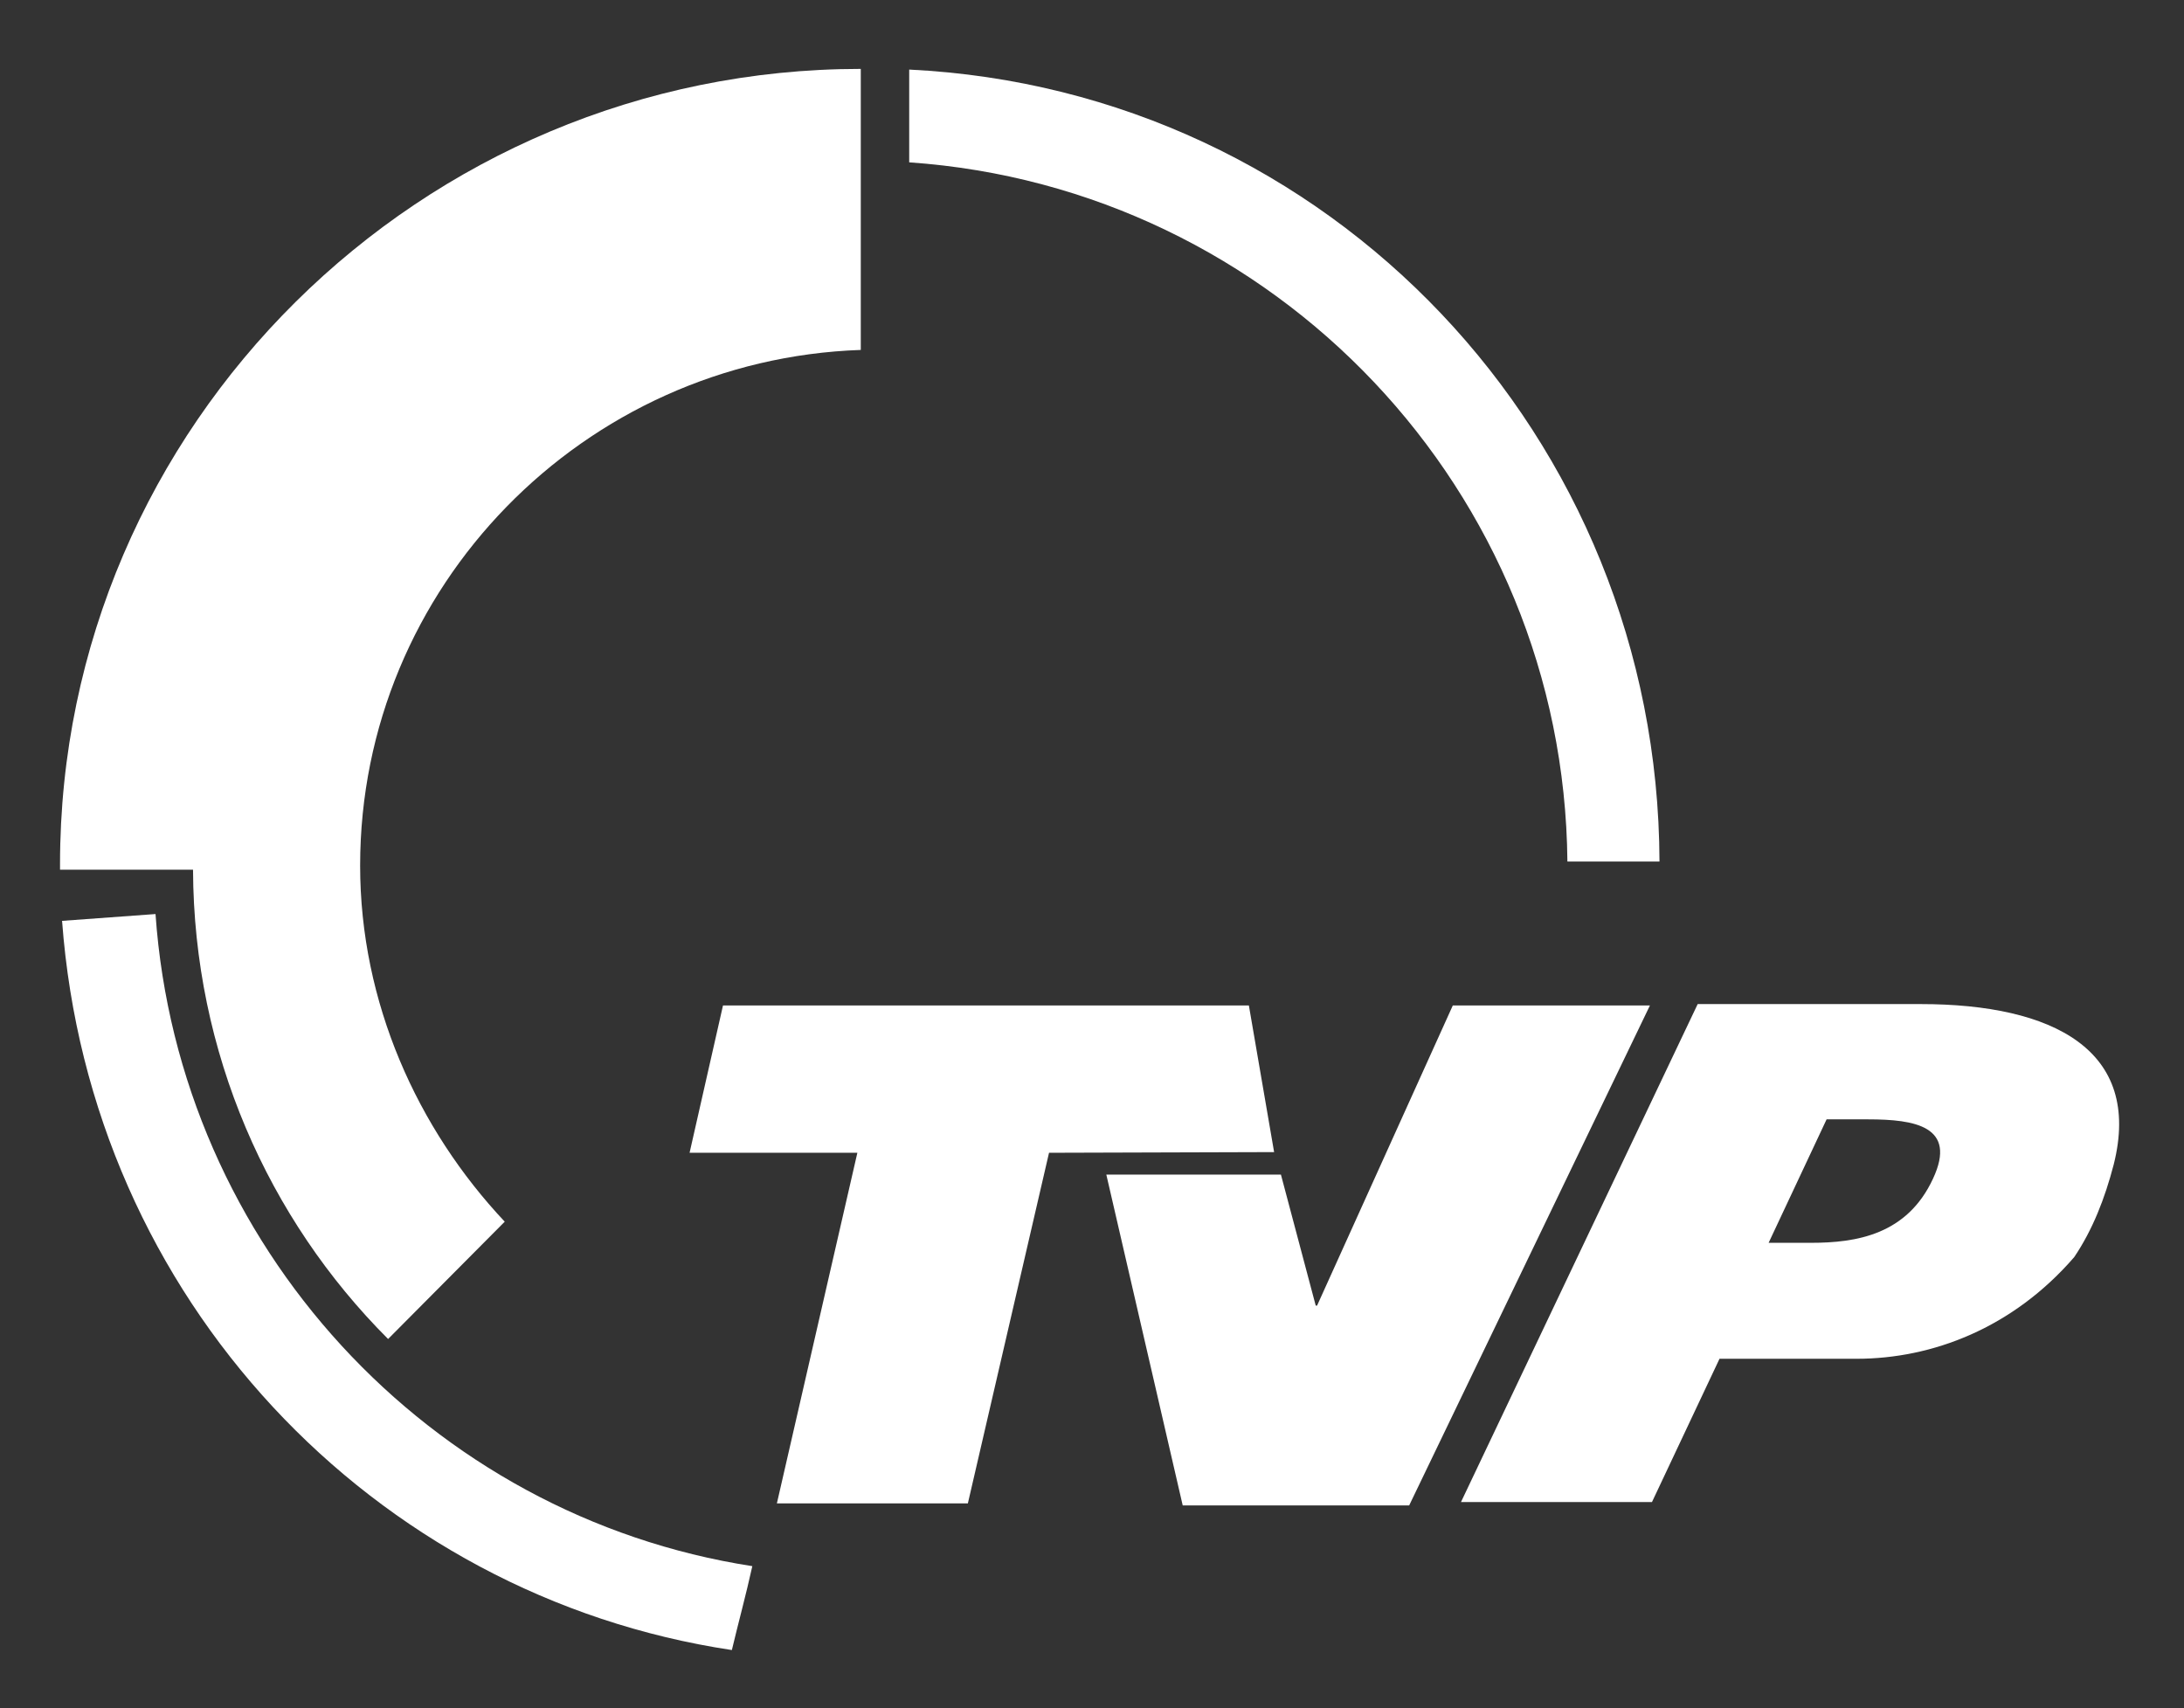
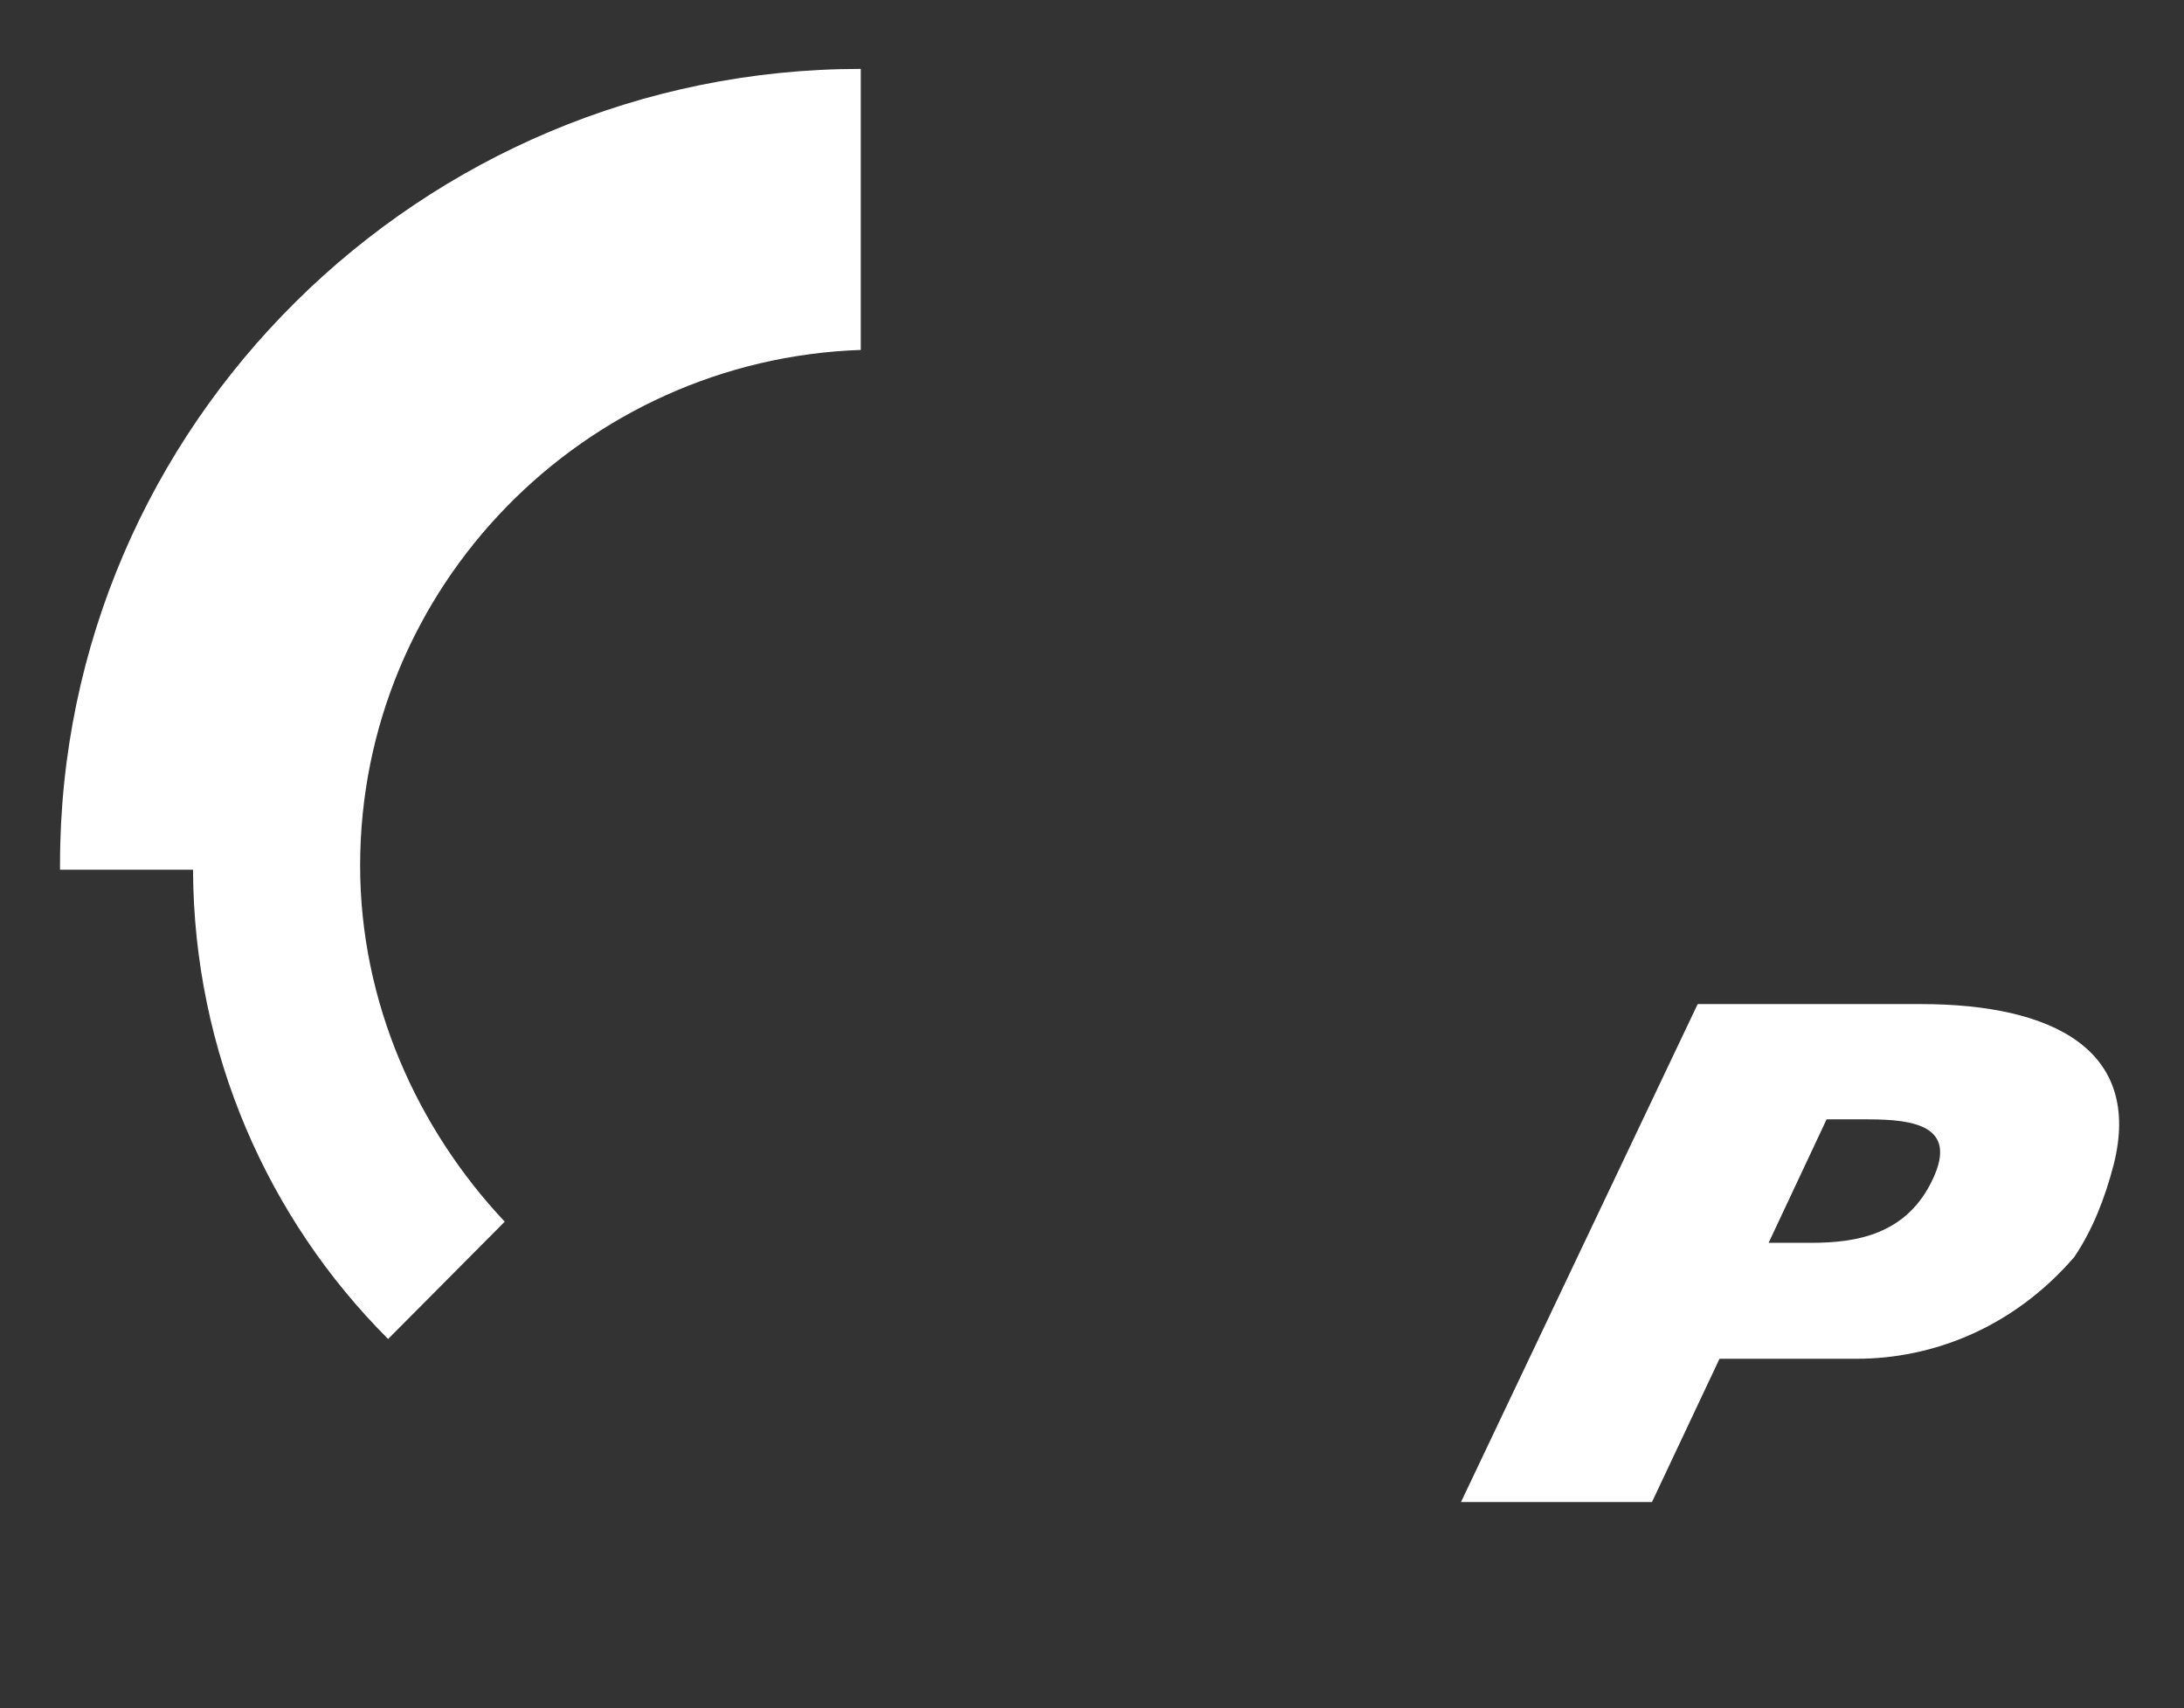
<svg xmlns="http://www.w3.org/2000/svg" version="1.1" id="Calque_1" x="0px" y="0px" viewBox="0 0 320.2 250.4" enable-background="new 0 0 320.2 250.4" xml:space="preserve">
  <rect x="0" y="0" width="320.2" height="250.4" fill="#333333" stroke="none" />
-   <path fill="#FFFFFF" d="M22.8,134l-13.7,1c4.1,55.4,45.6,99,98.2,106.9c0.9-3.8,2.1-8.2,3-12.3C63,222.3,26.2,182.6,22.8,134  L22.8,134z" />
-   <path fill="#FFFFFF" d="M229.8,126.3h13.5c-0.2-62.3-48.4-113.1-110-116.1c0,3.9,0,9.3,0,13.6C186.9,27.5,229.3,71.9,229.8,126.3  L229.8,126.3z" />
-   <polygon fill="#FFFFFF" points="143.4,147.4 106,147.4 101.1,169 125.7,169 113.9,220.4 141.9,220.4 153.8,169 186.8,168.9   183.1,147.4 143.4,147.4 " />
-   <polygon fill="#FFFFFF" points="206.6,220.7 173.4,220.7 162.2,172.2 187.8,172.2 192.9,191.4 193.1,191.4 213,147.4 241.9,147.4   206.6,220.7 " />
  <path fill="#FFFFFF" d="M28.3,127.5H8.8c0-0.3,0-0.5,0-0.8c0-64.4,53-116.6,117.4-116.6v41.2C85.6,52.7,52.8,86,52.8,126.9  c0,20.1,8.4,38.6,21.2,52.2l-17.1,17.2C39.3,178.7,28.4,154.3,28.3,127.5L28.3,127.5z" />
  <path fill="#FFFFFF" d="M281.6,147.2h-32.7l-34.7,73h28l9.9-21h20.1c11.1,0,22.9-4.5,31.9-14.9c2.7-4,4.5-8.6,5.8-13.6  C314.1,154,301.1,147.2,281.6,147.2z M283.4,172.8c-3.8,8.2-11.2,9.4-17.9,9.4h-6.2l8.5-18.1h6.1C280.7,164.1,287,165.1,283.4,172.8  z" />
</svg>